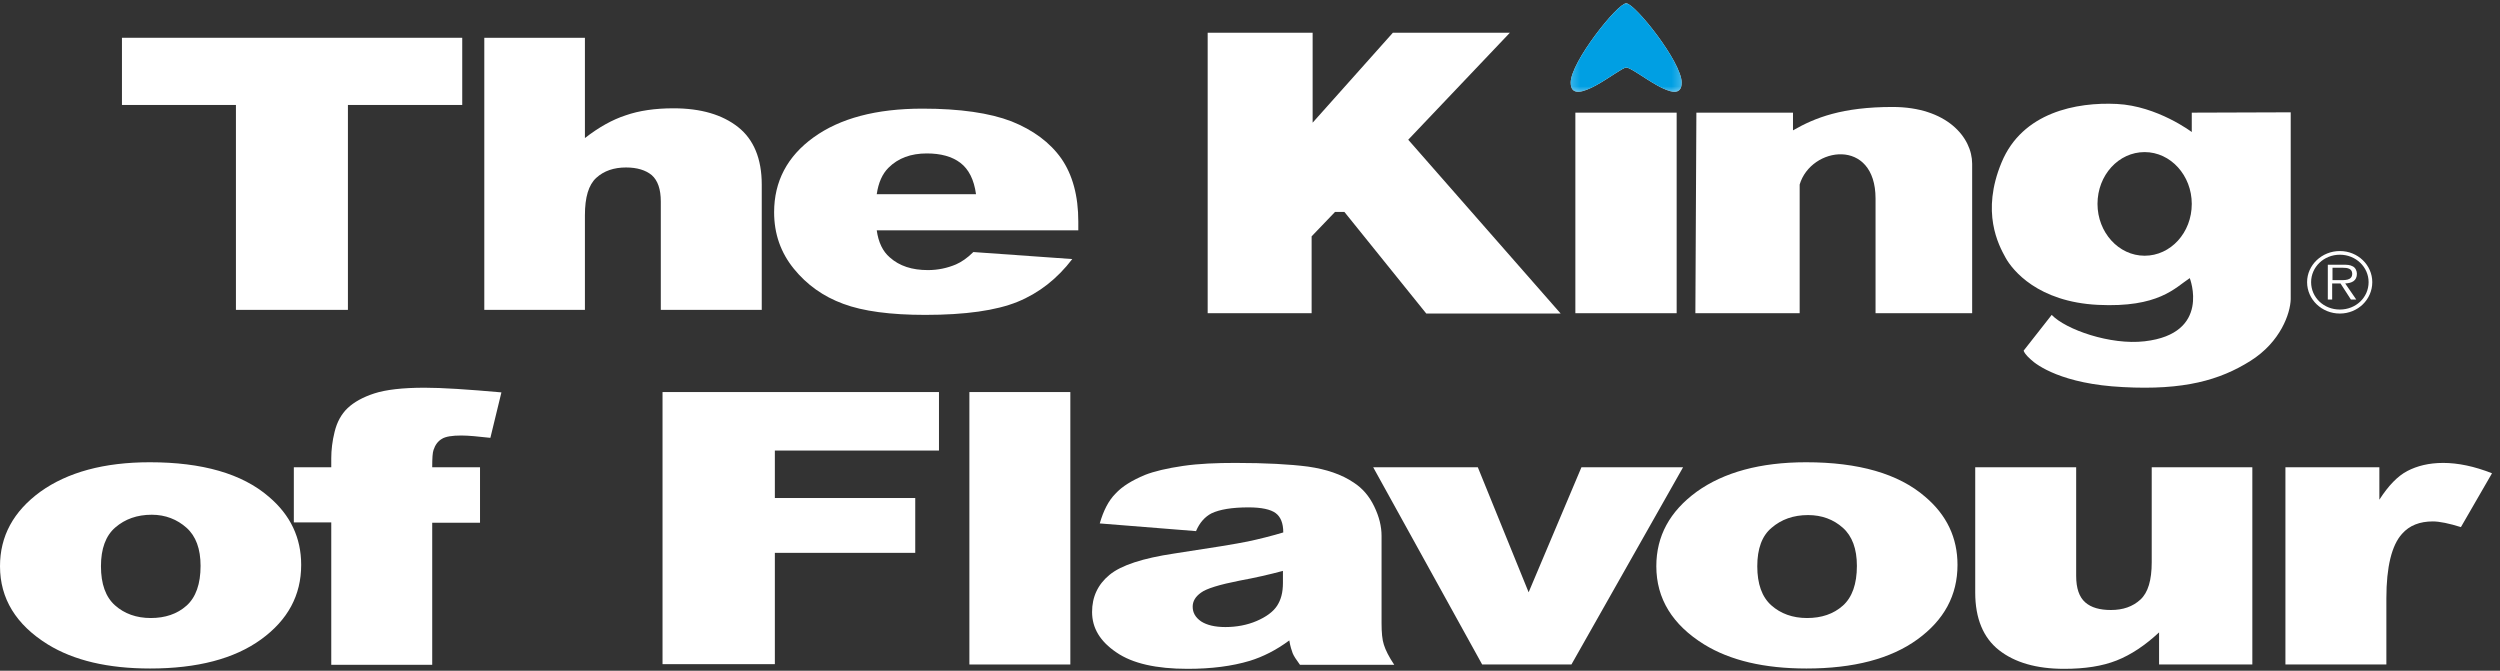
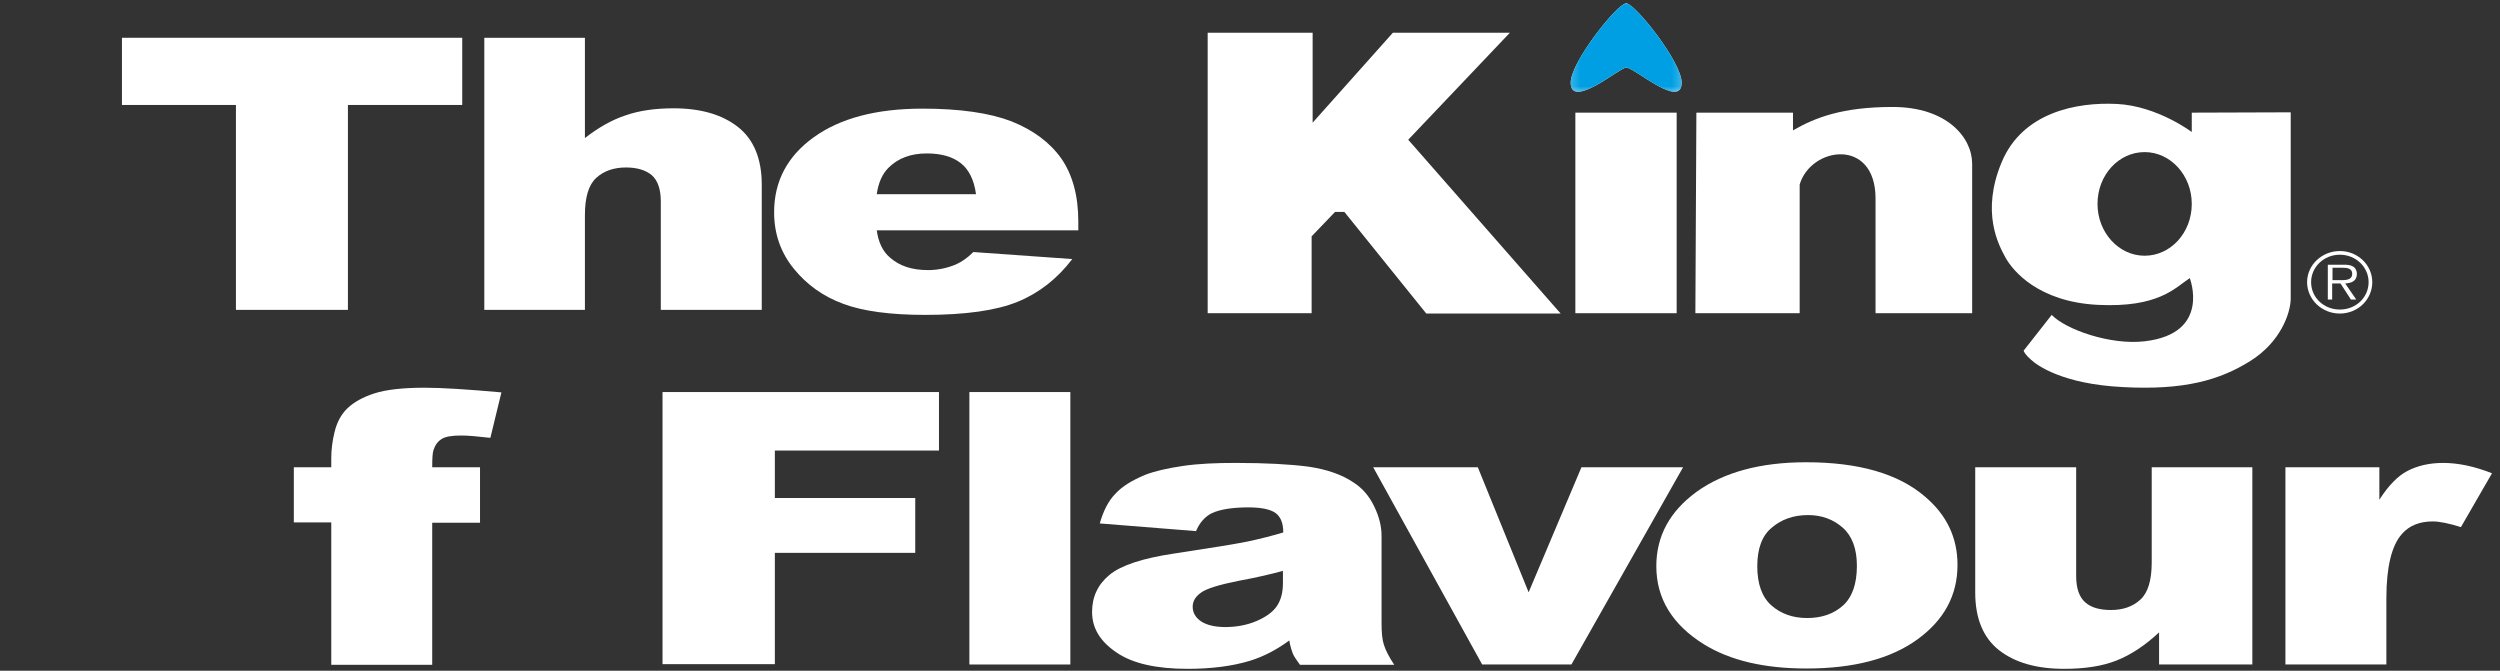
<svg xmlns="http://www.w3.org/2000/svg" width="246" height="66" viewBox="0 0 246 66" fill="none">
  <rect x="0" y="0" width="246" height="66" fill="#333333" stroke="none" />
-   <path d="M0 55.715C0 52.755 1.316 50.321 3.98 48.38C6.645 46.473 10.23 45.486 14.736 45.486C19.9 45.486 23.814 46.604 26.446 48.874C28.584 50.683 29.636 52.919 29.636 55.584C29.636 58.577 28.321 61.011 25.689 62.919C23.058 64.827 19.407 65.781 14.769 65.781C10.624 65.781 7.269 64.991 4.704 63.412C1.579 61.472 0 58.906 0 55.715ZM9.934 55.715C9.934 57.459 10.394 58.742 11.315 59.564C12.236 60.386 13.42 60.814 14.835 60.814C16.249 60.814 17.433 60.419 18.354 59.597C19.275 58.774 19.736 57.459 19.736 55.682C19.736 54.005 19.275 52.755 18.354 51.933C17.433 51.111 16.282 50.65 14.933 50.65C13.486 50.65 12.302 51.078 11.348 51.9C10.394 52.722 9.934 54.005 9.934 55.715Z" fill="white" />
  <path d="M42.53 45.979H47.234V51.439H42.53V65.418H32.596V51.406H28.913V45.979H32.596V45.091C32.596 44.301 32.695 43.413 32.925 42.492C33.156 41.539 33.583 40.749 34.208 40.157C34.833 39.565 35.721 39.072 36.84 38.71C37.958 38.348 39.603 38.151 41.773 38.151C43.517 38.151 46.017 38.315 49.339 38.611L48.253 43.084C47.069 42.953 46.115 42.854 45.392 42.854C44.504 42.854 43.846 42.953 43.484 43.183C43.089 43.413 42.826 43.775 42.662 44.269C42.563 44.532 42.53 45.091 42.53 45.979Z" fill="white" />
  <path d="M65.16 38.578H92.395V44.334H76.245V49.005H90.06V54.4H76.245V65.353H65.193V38.578H65.16Z" fill="white" />
  <path d="M95.388 38.578H105.322V65.386H95.388V38.578Z" fill="white" />
  <path d="M117.689 52.262L108.216 51.505C108.578 50.255 109.072 49.268 109.762 48.578C110.42 47.854 111.407 47.262 112.657 46.736C113.578 46.374 114.828 46.078 116.407 45.847C117.985 45.617 119.729 45.551 121.571 45.551C124.531 45.551 126.932 45.683 128.708 45.913C130.517 46.176 131.998 46.67 133.215 47.492C134.07 48.051 134.728 48.808 135.221 49.828C135.714 50.847 135.945 51.801 135.945 52.722V61.307C135.945 62.228 136.01 62.952 136.175 63.445C136.339 63.971 136.668 64.629 137.195 65.419H127.919C127.557 64.925 127.294 64.531 127.195 64.267C127.097 64.004 126.965 63.609 126.866 63.017C125.584 63.971 124.268 64.629 122.985 65.024C121.242 65.55 119.202 65.813 116.867 65.813C113.775 65.813 111.44 65.287 109.861 64.201C108.249 63.116 107.46 61.8 107.46 60.221C107.46 58.741 108.019 57.524 109.17 56.571C110.321 55.617 112.459 54.926 115.551 54.465C119.268 53.906 121.669 53.511 122.788 53.281C123.873 53.051 125.057 52.755 126.274 52.393C126.274 51.472 126.011 50.847 125.518 50.485C125.024 50.124 124.136 49.926 122.853 49.926C121.242 49.926 120.025 50.124 119.202 50.518C118.577 50.847 118.051 51.406 117.689 52.262ZM126.241 56.176C124.893 56.538 123.446 56.867 121.998 57.13C119.992 57.524 118.709 57.919 118.183 58.314C117.624 58.709 117.36 59.169 117.36 59.695C117.36 60.287 117.624 60.748 118.183 61.142C118.742 61.504 119.531 61.702 120.584 61.702C121.669 61.702 122.722 61.504 123.643 61.11C124.564 60.715 125.255 60.221 125.649 59.63C126.044 59.037 126.241 58.314 126.241 57.36V56.176Z" fill="white" />
  <path d="M135.122 45.979H145.418L150.417 58.281L155.614 45.979H165.614L154.628 65.386H145.845L135.122 45.979Z" fill="white" />
  <path d="M162.982 55.715C162.982 52.755 164.298 50.321 166.962 48.38C169.626 46.473 173.212 45.486 177.718 45.486C182.882 45.486 186.796 46.604 189.428 48.874C191.566 50.683 192.618 52.919 192.618 55.584C192.618 58.577 191.303 61.011 188.671 62.919C186.04 64.827 182.389 65.781 177.751 65.781C173.606 65.781 170.251 64.991 167.686 63.412C164.561 61.472 162.982 58.906 162.982 55.715ZM172.916 55.715C172.916 57.459 173.376 58.742 174.297 59.564C175.218 60.386 176.402 60.814 177.817 60.814C179.231 60.814 180.415 60.419 181.336 59.597C182.257 58.774 182.718 57.459 182.718 55.682C182.718 54.005 182.257 52.755 181.336 51.933C180.415 51.111 179.264 50.683 177.915 50.683C176.468 50.683 175.284 51.111 174.33 51.933C173.376 52.722 172.916 54.005 172.916 55.715Z" fill="white" />
  <path d="M221.695 65.386H212.453V62.228C211.071 63.511 209.69 64.432 208.275 64.991C206.861 65.55 205.15 65.813 203.111 65.813C200.381 65.813 198.243 65.188 196.697 63.971C195.151 62.754 194.362 60.847 194.362 58.314V45.979H204.295V56.669C204.295 57.886 204.591 58.742 205.183 59.268C205.775 59.794 206.631 60.024 207.716 60.024C208.9 60.024 209.854 59.695 210.611 59.005C211.367 58.314 211.729 57.097 211.729 55.321V45.979H221.63V65.386H221.695Z" fill="white" />
  <path d="M224.853 45.979H234.129V49.17C235.017 47.788 235.938 46.834 236.892 46.341C237.845 45.847 238.997 45.551 240.411 45.551C241.858 45.551 243.47 45.88 245.213 46.571L242.154 51.867C241.003 51.505 240.049 51.308 239.391 51.308C238.109 51.308 237.089 51.702 236.365 52.525C235.346 53.643 234.819 55.781 234.819 58.873V65.386H224.886V45.979H224.853Z" fill="white" />
  <path d="M12 3.717H45.484V10.328H34.235V30.491H23.216V10.328H12V3.717Z" fill="white" />
  <path d="M47.655 3.717H57.556V13.585C58.905 12.532 60.253 11.775 61.569 11.348C62.885 10.887 64.463 10.657 66.272 10.657C68.97 10.657 71.075 11.282 72.621 12.499C74.167 13.716 74.956 15.624 74.956 18.157V30.491H65.023V19.834C65.023 18.617 64.727 17.762 64.135 17.236C63.542 16.742 62.687 16.479 61.602 16.479C60.418 16.479 59.431 16.808 58.674 17.499C57.918 18.189 57.556 19.407 57.556 21.183V30.491H47.655V3.717Z" fill="white" />
  <path d="M106.105 22.663H86.271C86.436 23.847 86.863 24.735 87.554 25.327C88.508 26.182 89.758 26.577 91.304 26.577C92.29 26.577 93.211 26.38 94.067 26.018C94.593 25.788 95.185 25.393 95.777 24.801L105.513 25.491C104.033 27.432 102.224 28.847 100.119 29.702C98.014 30.557 94.988 30.985 91.04 30.985C87.62 30.985 84.922 30.623 82.982 29.899C81.008 29.175 79.397 28.024 78.114 26.445C76.831 24.867 76.173 23.025 76.173 20.887C76.173 17.86 77.456 15.394 80.055 13.519C82.653 11.644 86.205 10.69 90.777 10.69C94.461 10.69 97.389 11.117 99.527 11.94C101.665 12.795 103.309 14.012 104.428 15.591C105.546 17.203 106.105 19.275 106.105 21.808V22.663ZM96.04 19.11C95.843 17.663 95.317 16.643 94.494 16.018C93.672 15.394 92.554 15.098 91.205 15.098C89.626 15.098 88.376 15.558 87.422 16.512C86.83 17.104 86.436 17.959 86.271 19.11H96.04Z" fill="white" />
  <path d="M118.835 3.223H129.163V12.072L137.057 3.223H148.57L138.57 13.749L153.569 30.853H140.346L132.288 20.854H131.367L129.064 23.255V30.82H118.835V3.223Z" fill="white" />
  <path d="M164.983 11.085H155.016V30.82H164.983V11.085Z" fill="white" />
  <path d="M184.554 30.82H194.06V16.117C194.06 13.519 191.56 10.526 186.232 10.526C181.265 10.526 178.6 11.578 176.43 12.828V11.085H166.924L166.825 30.82H177.087V18.157C178.206 14.407 184.554 13.519 184.554 19.538V30.82Z" fill="white" />
  <path d="M211.032 14.966C208.467 14.966 206.394 17.236 206.394 20.064C206.394 22.86 208.467 25.163 211.032 25.163C213.598 25.163 215.67 22.893 215.67 20.064C215.67 17.268 213.598 14.966 211.032 14.966ZM221.426 35.524C218.433 37.399 214.914 38.418 208.894 38.089C202.908 37.793 200.408 35.919 199.849 35.392C199.323 34.932 199.158 34.636 199.125 34.504L201.888 30.985C203.27 32.432 207.677 33.978 211.032 33.583C217.611 32.827 215.473 27.366 215.473 27.366C214.025 28.32 212.414 30.294 206.427 29.998C200.54 29.702 198.04 26.61 197.349 25.36C196.658 24.11 194.915 20.887 196.954 15.986C198.994 11.052 204.322 10.032 208.302 10.229C212.282 10.427 215.67 12.992 215.67 12.992V11.085L225.406 11.052V29.439C225.373 30.82 224.42 33.649 221.426 35.524Z" fill="white" />
  <path d="M154.556 8.125C154.556 10.822 159.391 6.644 160.016 6.644C160.838 6.644 165.476 10.822 165.476 8.125C165.476 6.118 160.871 0.329 160.016 0.329C159.161 0.329 154.556 6.118 154.556 8.125Z" fill="white" />
  <mask id="mask0_184_4489" style="mask-type:luminance" maskUnits="userSpaceOnUse" x="154" y="0" width="12" height="10">
    <path d="M165.772 0H154.227V9.374H165.772V0Z" fill="white" />
  </mask>
  <g mask="url(#mask0_184_4489)">
    <path d="M154.556 8.125C154.556 10.822 159.391 6.644 160.016 6.644C160.838 6.644 165.476 10.822 165.476 8.125C165.476 6.118 160.871 0.329 160.016 0.329C159.161 0.329 154.556 6.118 154.556 8.125Z" fill="#009FE3" />
  </g>
  <path d="M230.175 27.564C230.669 27.564 231.458 27.63 231.458 26.939C231.458 26.413 230.965 26.347 230.537 26.347H229.518V27.564H230.175ZM231.853 29.472H231.327L230.307 27.893H229.485V29.472H229.057V26.051H230.636C230.932 26.051 231.228 26.051 231.524 26.215C231.787 26.347 231.919 26.676 231.919 26.939C231.919 27.63 231.425 27.86 230.768 27.893L231.853 29.472ZM233.07 27.761C233.07 26.281 231.82 25.064 230.241 25.064C228.662 25.064 227.413 26.281 227.413 27.761C227.413 29.274 228.662 30.459 230.241 30.459C231.82 30.459 233.07 29.274 233.07 27.761ZM227.018 27.761C227.018 26.084 228.465 24.702 230.241 24.702C232.017 24.702 233.432 26.084 233.432 27.761C233.432 29.472 232.017 30.853 230.241 30.853C228.465 30.853 227.018 29.472 227.018 27.761Z" fill="white" />
</svg>